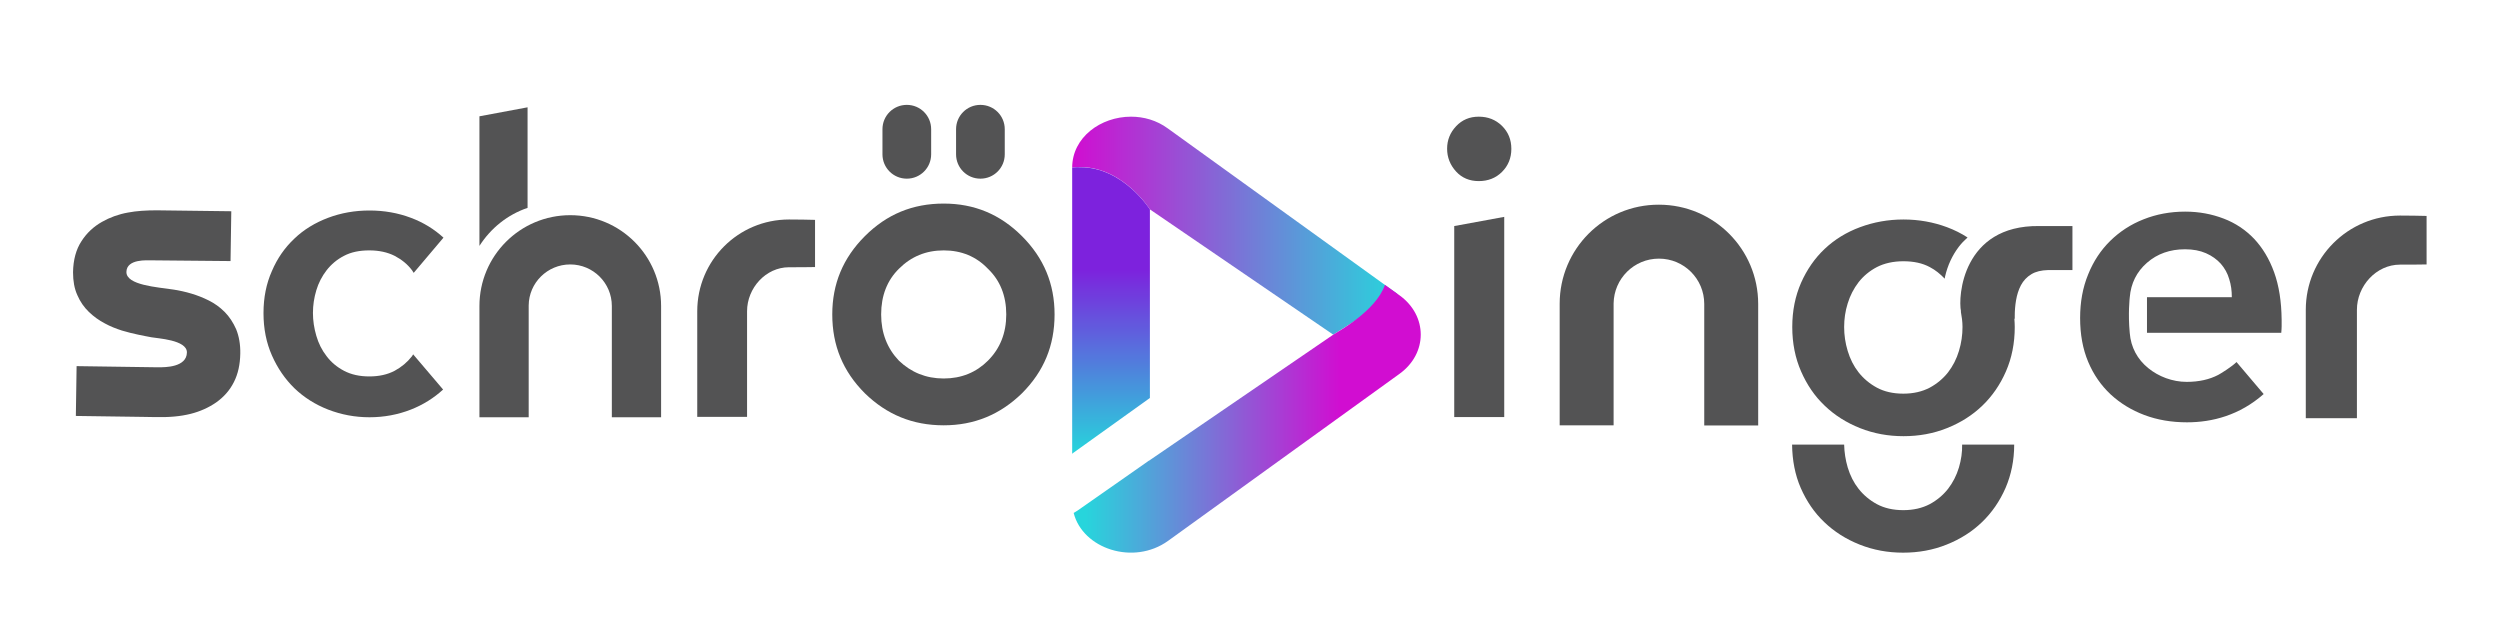
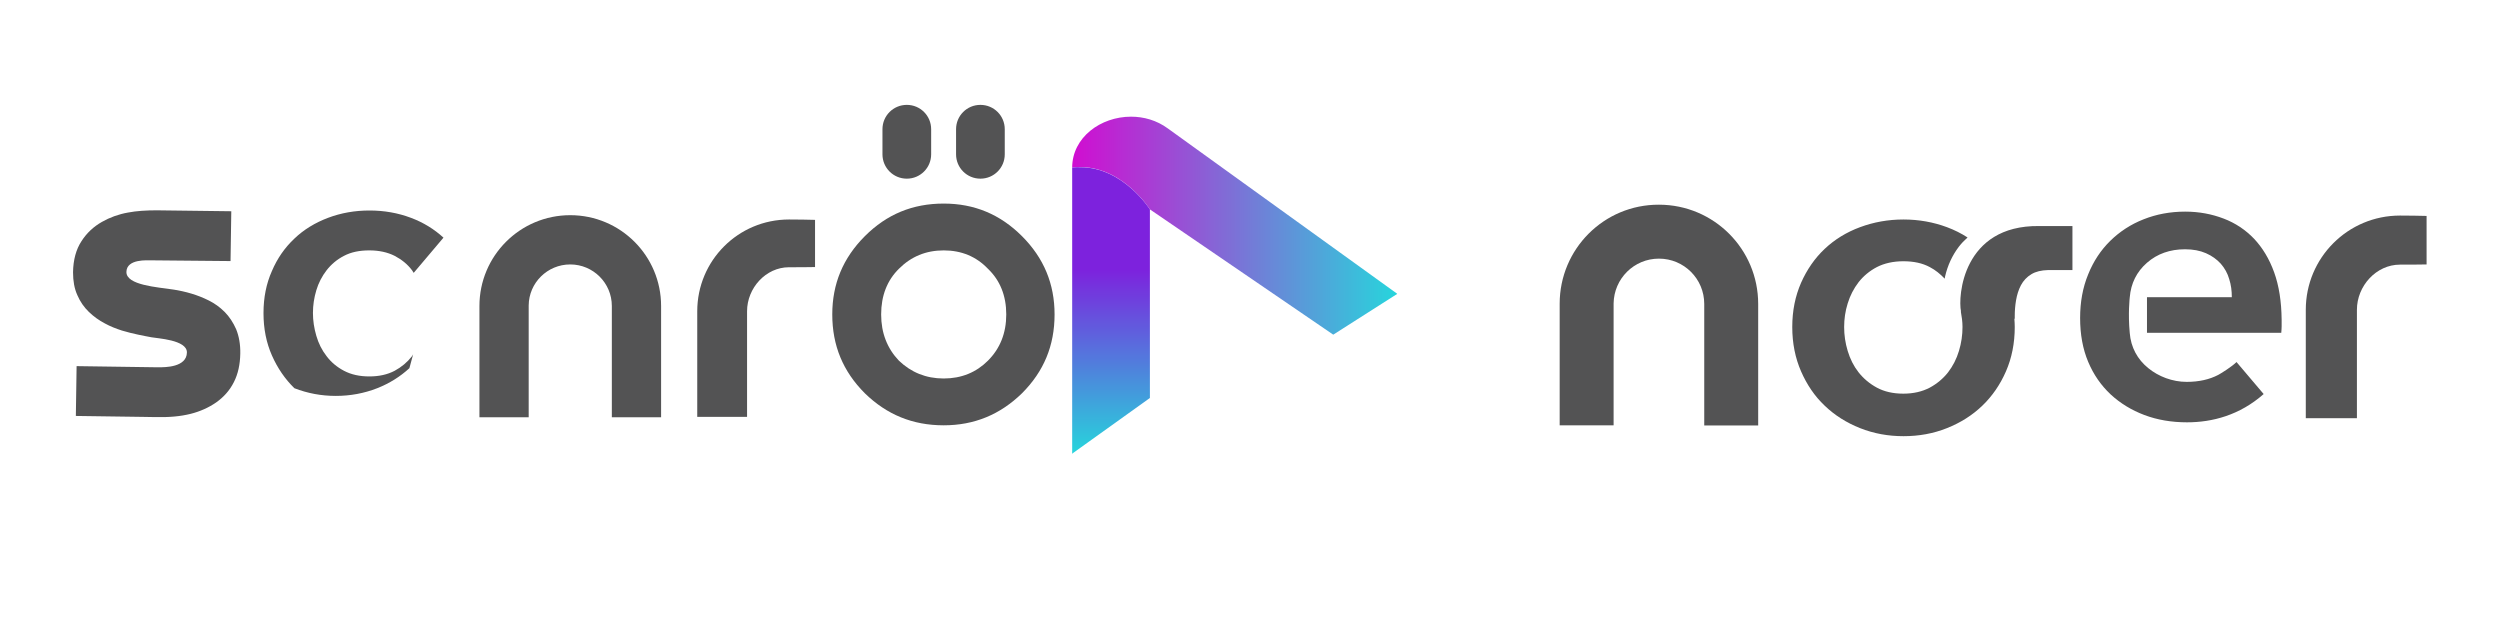
<svg xmlns="http://www.w3.org/2000/svg" xmlns:xlink="http://www.w3.org/1999/xlink" version="1.1" id="Layer_1" x="0px" y="0px" viewBox="0 0 1334.9 343.4" style="enable-background:new 0 0 1334.9 343.4;" xml:space="preserve">
  <style type="text/css"> .st0{fill:#535354;} .st1{clip-path:url(#SVGID_00000058557197669604217440000008155135276099224491_);fill:url(#SVGID_00000023282149109368711070000008047516621298773910_);} .st2{clip-path:url(#SVGID_00000089560009697978358210000011143520345782823585_);fill:url(#SVGID_00000165942588240367502770000010532576017633309613_);} .st3{clip-path:url(#SVGID_00000082341978514379141810000008285257330679096728_);fill:url(#SVGID_00000155866694944997265750000011077568018997307787_);} </style>
-   <path class="st0" d="M772.7,79.4c0-4.6,1.6-8.6,4.8-12c3.2-3.4,7.2-5.1,12.1-5.1c4.9,0,9,1.6,12.4,4.9c3.3,3.3,5,7.3,5,12.3 c0,4.9-1.7,9-5,12.3c-3.3,3.3-7.5,4.9-12.4,4.9c-4.9,0-9-1.7-12.1-5.1C774.3,88.1,772.7,84,772.7,79.4z" />
-   <polygon class="st0" points="776.5,120.7 803.2,115.8 803.2,222.7 776.5,222.7 " />
-   <path class="st0" d="M220.6,189.2c-0.2,0.3-0.4,0.7-0.6,1c-2.5,3.2-5.6,5.8-9.3,7.8c-3.8,2-8.3,3-13.5,3c-5.2,0-9.7-1-13.5-3 c-3.8-2-6.9-4.6-9.3-7.8c-2.5-3.2-4.3-6.8-5.5-10.9c-1.2-4.1-1.8-8.1-1.8-12.2c0-4.1,0.6-8.1,1.8-12.1c1.2-4,3.1-7.6,5.5-10.7 c2.5-3.2,5.6-5.8,9.3-7.7c3.8-2,8.3-2.9,13.5-2.9c5.2,0,9.7,1,13.5,2.9c3.8,2,6.9,4.5,9.3,7.7c0.3,0.4,0.6,0.9,0.9,1.4l15.9-18.8 c-4.9-4.5-10.7-8.1-17.4-10.6c-6.9-2.6-14.3-3.9-22.1-3.9c-7.8,0-15.2,1.3-22.1,3.9c-6.9,2.6-13,6.3-18,11.1 c-5.1,4.8-9.1,10.5-12,17.3c-3,6.7-4.5,14.2-4.5,22.5c0,8.3,1.5,15.8,4.5,22.6c3,6.8,7,12.6,12,17.5c5.1,4.9,11.1,8.7,18,11.4 c7,2.7,14.3,4.1,22.1,4.1c7.8,0,15.2-1.4,22.1-4.1c6.6-2.6,12.3-6.2,17.2-10.7L220.6,189.2z" />
+   <path class="st0" d="M220.6,189.2c-0.2,0.3-0.4,0.7-0.6,1c-2.5,3.2-5.6,5.8-9.3,7.8c-3.8,2-8.3,3-13.5,3c-5.2,0-9.7-1-13.5-3 c-3.8-2-6.9-4.6-9.3-7.8c-2.5-3.2-4.3-6.8-5.5-10.9c-1.2-4.1-1.8-8.1-1.8-12.2c0-4.1,0.6-8.1,1.8-12.1c1.2-4,3.1-7.6,5.5-10.7 c2.5-3.2,5.6-5.8,9.3-7.7c3.8-2,8.3-2.9,13.5-2.9c5.2,0,9.7,1,13.5,2.9c3.8,2,6.9,4.5,9.3,7.7c0.3,0.4,0.6,0.9,0.9,1.4l15.9-18.8 c-4.9-4.5-10.7-8.1-17.4-10.6c-6.9-2.6-14.3-3.9-22.1-3.9c-7.8,0-15.2,1.3-22.1,3.9c-6.9,2.6-13,6.3-18,11.1 c-5.1,4.8-9.1,10.5-12,17.3c-3,6.7-4.5,14.2-4.5,22.5c0,8.3,1.5,15.8,4.5,22.6c3,6.8,7,12.6,12,17.5c7,2.7,14.3,4.1,22.1,4.1c7.8,0,15.2-1.4,22.1-4.1c6.6-2.6,12.3-6.2,17.2-10.7L220.6,189.2z" />
  <g>
-     <path class="st0" d="M281.7,111V57.3l-25.7,4.8v69.2C262,121.9,271,114.6,281.7,111z" />
    <path class="st0" d="M304.5,114.9c-26.8,0-48.5,21.7-48.5,48.5v59.4h26.3v-59.3h0c0,0,0-0.1,0-0.1c0-0.1,0-0.2,0-0.3 c0.1-12.1,10-21.9,22.2-21.9c12.2,0,22.2,9.9,22.2,22.2h0v59.4H353v-59.4c0,0,0,0,0,0C353,136.6,331.3,114.9,304.5,114.9z" />
  </g>
  <path class="st0" d="M128.3,188.8c-0.1,5.8-1.2,10.9-3.4,15.2c-2.2,4.4-5.4,8-9.5,10.9c-3.9,2.7-8.5,4.8-13.7,6.1 c-5.3,1.3-11.1,1.9-19.4,1.7l-5.9-0.1l0,0l-35.9-0.5l0.4-26.6l41.9,0.6c0.3,0,1.5,0,2.3,0c2.8,0,14.6,0.1,14.7-7.9 c0.1-6.8-16-7.5-18.9-8.1c-2-0.4-4.4-0.8-7.1-1.4c-2.8-0.6-5.7-1.3-8.7-2.2c-3.1-1-6.2-2.2-9.1-3.8c-3.1-1.6-6-3.7-8.5-6.1 c-2.6-2.5-4.7-5.5-6.2-9c-1.6-3.5-2.3-7.6-2.3-12.2c0.1-6.6,1.6-12.2,4.5-16.6c2.8-4.4,6.5-7.8,10.9-10.3c4.2-2.4,8.9-4.1,13.9-5 c4.7-0.9,9.9-1.2,15.4-1.2l39.8,0.5l-0.4,26.6L80.3,139c-1.1,0.1-12.7-1-12.8,6.2c-0.1,7.1,16.5,8.1,25,9.4c2.8,0.4,6.9,1.3,9.8,2.2 c3,0.9,6.1,2.1,9.1,3.6c3.2,1.6,6,3.6,8.5,6.1c2.6,2.6,4.6,5.7,6.2,9.3C127.6,179.5,128.4,183.9,128.3,188.8z" />
  <path class="st0" d="M435.2,117.4c-3.7-0.1-8.7-0.2-13.9-0.2c-27.1,0-49,21.9-49,49v56.4h26.6l0-56.4c0-12.4,10-23.5,22.4-23.5 c0.3,0,13.9,0,13.9-0.1V117.4z" />
  <g>
    <defs>
      <path id="SVGID_1_" d="M603.9,62.3c-16.1,0-31.4,11-31.4,27.2c25.4-3.2,41.5,22.3,41.5,22.3l97.9,66.9c0,0,0,0,0,0l34.2-21.8 L623.6,68.6C617.6,64.2,610.7,62.3,603.9,62.3C603.9,62.3,603.9,62.3,603.9,62.3" />
    </defs>
    <clipPath id="SVGID_00000098220714112366022950000006353031717442799495_">
      <use xlink:href="#SVGID_1_" style="overflow:visible;" />
    </clipPath>
    <linearGradient id="SVGID_00000155131244165084473000000011530780215647060138_" gradientUnits="userSpaceOnUse" x1="-284.081" y1="1199.802" x2="-280.358" y2="1199.802" gradientTransform="matrix(46.619 0 0 -46.619 13816.106 56054.078)">
      <stop offset="0" style="stop-color:#D10DD1" />
      <stop offset="1" style="stop-color:#27D5DC" />
    </linearGradient>
    <rect x="572.5" y="62.3" style="clip-path:url(#SVGID_00000098220714112366022950000006353031717442799495_);fill:url(#SVGID_00000155131244165084473000000011530780215647060138_);" width="173.5" height="116.4" />
  </g>
  <g>
    <defs>
-       <path id="SVGID_00000003794816309910881150000016099854303120844939_" d="M711.9,178.7C711.9,178.7,711.9,178.7,711.9,178.7 l-97.8,66.9l-0.2,0.9l0.1-0.9l-38.6,27l-2.1,1.3c4.8,19.1,31.9,28.2,50.4,14.9l123.6-89.2c15.1-10.9,15.1-31,0-41.9l-7.8-5.6 C734.8,166.1,713.8,177.4,711.9,178.7" />
-     </defs>
+       </defs>
    <clipPath id="SVGID_00000059308660041982865560000010219857695530748802_">
      <use xlink:href="#SVGID_00000003794816309910881150000016099854303120844939_" style="overflow:visible;" />
    </clipPath>
    <linearGradient id="SVGID_00000037655052081789578610000003277363266834942852_" gradientUnits="userSpaceOnUse" x1="-283.944" y1="1197.828" x2="-280.221" y2="1197.828" gradientTransform="matrix(49.767 0 0 -49.767 14704.224 59839.199)">
      <stop offset="0" style="stop-color:#27D5DC" />
      <stop offset="3.351960e-02" style="stop-color:#27D5DC" />
      <stop offset="0.771" style="stop-color:#D10DD1" />
      <stop offset="1" style="stop-color:#D10DD1" />
    </linearGradient>
    <rect x="573.3" y="152.2" style="clip-path:url(#SVGID_00000059308660041982865560000010219857695530748802_);fill:url(#SVGID_00000037655052081789578610000003277363266834942852_);" width="189" height="150" />
  </g>
  <g>
    <defs>
      <path id="SVGID_00000060749316979956398320000016229970002029579197_" d="M572.5,89.5v152.8l0.6-0.5l40.9-29.3V111.8 c0,0-14.3-22.5-37.1-22.5C575.5,89.2,574,89.3,572.5,89.5" />
    </defs>
    <clipPath id="SVGID_00000080928859146752066550000008790054022702239678_">
      <use xlink:href="#SVGID_00000060749316979956398320000016229970002029579197_" style="overflow:visible;" />
    </clipPath>
    <linearGradient id="SVGID_00000116202153231716888810000012449332127752395928_" gradientUnits="userSpaceOnUse" x1="-277.308" y1="1191.781" x2="-273.586" y2="1191.781" gradientTransform="matrix(0 -41.132 41.132 0 -48427.156 -11163.911)">
      <stop offset="0" style="stop-color:#27D5DC" />
      <stop offset="0.645" style="stop-color:#7D22DD" />
      <stop offset="1" style="stop-color:#7D22DD" />
    </linearGradient>
    <rect x="572.5" y="89.2" style="clip-path:url(#SVGID_00000080928859146752066550000008790054022702239678_);fill:url(#SVGID_00000116202153231716888810000012449332127752395928_);" width="41.5" height="153.1" />
  </g>
  <g>
    <path class="st0" d="M832.8,162.2v64.9h28.8v-64.7h0c0,0,0-0.1,0-0.1c0-0.1,0-0.2,0-0.3c0.2-13.2,10.9-23.9,24.2-23.9 c13.4,0,24.2,10.8,24.2,24.2h0v64.9h28.8v-64.9c0,0,0,0,0,0c0-29.3-23.7-53-53-53C856.5,109.2,832.8,132.9,832.8,162.2L832.8,162.2 z" />
  </g>
  <path class="st0" d="M1214.3,145.4c-2.6-7.2-6.2-13.1-10.7-17.9c-4.6-4.8-10-8.4-16.3-10.8c-6.3-2.4-13.1-3.7-20.5-3.7 c-8,0-15.4,1.4-22.2,4.1c-6.9,2.7-12.8,6.6-17.8,11.5c-5,4.9-9,10.9-11.8,17.9c-2.9,7-4.3,14.8-4.3,23.3c0,8.7,1.4,16.5,4.3,23.4 c2.9,6.9,6.9,12.6,12,17.4c5.1,4.7,11.1,8.4,18,11c6.9,2.6,14.5,3.9,22.8,3.9c13.5,0,28.1-3.8,40.9-15.1l-14.5-17.1 c-2.3,2.4-8.6,6.3-9.8,6.9c-4.6,2.4-10.2,3.7-16.8,3.7c-3.8,0-7.5-0.7-11.1-2c-3.5-1.3-6.7-3.1-9.5-5.4c-2.8-2.3-5.1-5-6.8-8.2 c-1.7-3.2-2.7-6.7-3-10.5c-1-10.3,0-19,0-19c0.6-7.5,3.7-13.7,9.2-18.5c5.5-4.8,12.3-7.2,20.3-7.2c4.3,0,8,0.7,11.2,2.1 c3.2,1.4,5.8,3.3,7.9,5.6c2.1,2.4,3.6,5.1,4.5,8.2c1,3.1,1.4,6.3,1.4,9.7h-45.3v19h71.7c0.1-1.2,0.2-2.4,0.2-3.5c0-1.2,0-2.4,0-3.5 C1218.2,161,1216.9,152.6,1214.3,145.4z" />
  <g>
-     <path class="st0" d="M1046,249.6c-1.3,4.3-3.2,8-5.8,11.4c-2.6,3.3-5.9,6.1-9.8,8.2c-4,2.1-8.7,3.2-14.1,3.2 c-5.5,0-10.2-1.1-14.1-3.2c-3.9-2.1-7.2-4.9-9.8-8.2c-2.6-3.3-4.5-7.1-5.8-11.4c-1.2-4.1-1.8-8.1-1.9-12.2h-27.8 c0.1,8.4,1.6,16.2,4.6,23.1c3.1,7.1,7.3,13.3,12.6,18.3c5.3,5.1,11.6,9.1,18.9,12c7.3,2.9,15,4.3,23.2,4.3c8.2,0,16-1.4,23.2-4.3 c7.3-2.9,13.6-6.9,18.9-12c5.3-5.1,9.5-11.2,12.6-18.3c3-7,4.6-14.7,4.6-23.1h-27.8C1047.8,241.4,1047.2,245.5,1046,249.6z" />
    <path class="st0" d="M1088.8,120.7c-40.9-0.5-43.4,37.7-41.7,45.6h-0.1c0.5,2.7,0.9,5.5,0.9,8.3c0,4.3-0.6,8.5-1.9,12.8 c-1.3,4.3-3.2,8-5.8,11.4c-2.6,3.3-5.9,6.1-9.8,8.2c-4,2.1-8.7,3.2-14.1,3.2c-5.5,0-10.2-1.1-14.1-3.2c-3.9-2.1-7.2-4.9-9.8-8.2 c-2.6-3.3-4.5-7.1-5.8-11.4c-1.3-4.3-1.9-8.5-1.9-12.8c0-4.2,0.6-8.5,1.9-12.6c1.3-4.2,3.2-7.9,5.8-11.3c2.6-3.3,5.8-6,9.8-8.1 c3.9-2,8.7-3.1,14.1-3.1c5.5,0,10.2,1,14.1,3.1c3.1,1.6,5.7,3.8,8,6.2c0.1-0.4,0.1-0.8,0.2-1.2c1.4-6,3.9-11.3,7.3-15.8 c1.4-1.8,2.9-3.4,4.7-5c-3.4-2.2-7-4-11-5.5c-7.3-2.7-15-4.1-23.2-4.1c-8.2,0-15.9,1.4-23.2,4.1c-7.3,2.7-13.6,6.6-18.9,11.6 c-5.3,5-9.5,11.1-12.6,18.1c-3.1,7.1-4.7,14.9-4.7,23.6c0,8.7,1.6,16.6,4.7,23.7c3.1,7.1,7.3,13.3,12.6,18.3 c5.3,5.1,11.6,9.1,18.9,12c7.3,2.9,15,4.3,23.2,4.3c8.2,0,16-1.4,23.2-4.3c7.3-2.9,13.6-6.9,18.9-12c5.3-5.1,9.5-11.2,12.6-18.3 c3.1-7.1,4.7-15,4.7-23.7c0-1.5-0.1-2.9-0.2-4.4l0.2,0v-1.5c0-2.7,0.2-5.5,0.7-8.4c0.5-2.9,1.3-5.5,2.6-8c1.3-2.4,3.1-4.4,5.6-5.9 c2.3-1.4,5.3-2.1,8.9-2.2h13v-23.5L1088.8,120.7z" />
  </g>
  <path class="st0" d="M1295.7,115.3c-3.8-0.1-9-0.2-14.2-0.2c-27.8,0-50.3,22.5-50.3,50.3v57.9h27.3l0-57.9c0-12.7,10.3-24.1,23-24.1 c0.3,0,14.2,0,14.2-0.1V115.3z" />
  <path class="st0" d="M461.8,126.1c11.7-11.7,25.5-17.4,42.1-17.4c16.3,0,30.1,5.7,41.8,17.4c11.7,11.7,17.4,25.5,17.4,41.8 c0,16.6-5.7,30.4-17.4,42.1c-11.7,11.4-25.5,17.1-41.8,17.1c-16.6,0-30.4-5.7-42.1-17.1c-11.7-11.7-17.4-25.5-17.4-42.1 C444.4,151.6,450.1,137.8,461.8,126.1z M470.5,167.9c0,10,3.3,18.2,9.5,24.7c6.5,6.2,14.4,9.5,23.9,9.5c9.5,0,17.4-3.3,23.6-9.5 c6.5-6.5,9.8-14.7,9.8-24.7c0-10-3.3-18.2-9.8-24.4c-6.2-6.5-14.1-9.8-23.6-9.8c-9.5,0-17.4,3.3-23.9,9.8 C473.7,149.7,470.5,157.9,470.5,167.9z" />
  <path class="st0" d="M484.2,95.4c7.2,0,13-5.8,13-13V69c0-7.2-5.8-13-13-13c-7.2,0-13,5.8-13,13v13.4 C471.2,89.6,477,95.4,484.2,95.4z" />
  <path class="st0" d="M523.5,95.4c7.2,0,13-5.8,13-13V69c0-7.2-5.8-13-13-13c-7.2,0-13,5.8-13,13v13.4 C510.5,89.6,516.3,95.4,523.5,95.4z" />
</svg>